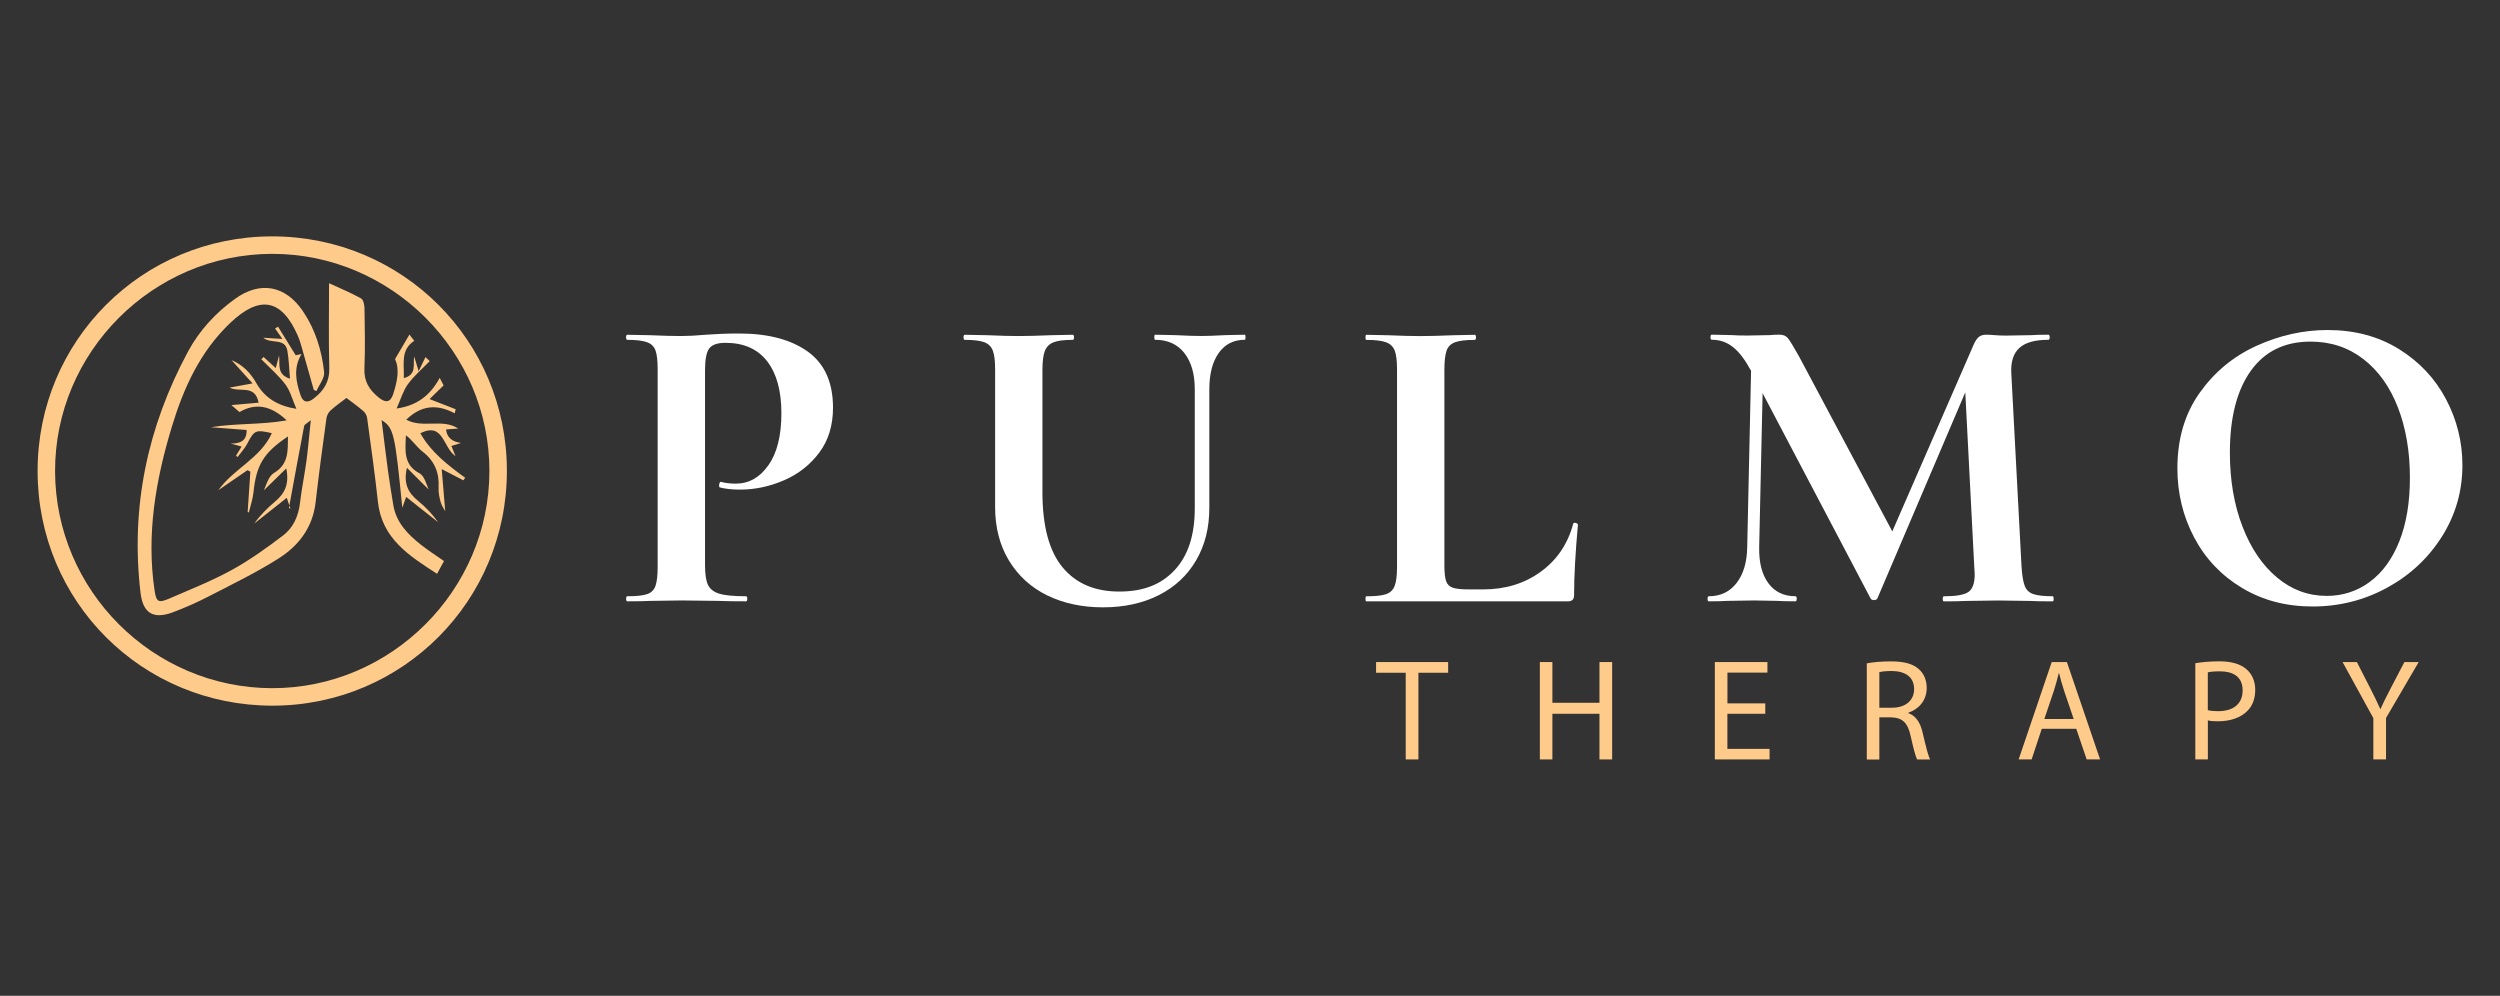
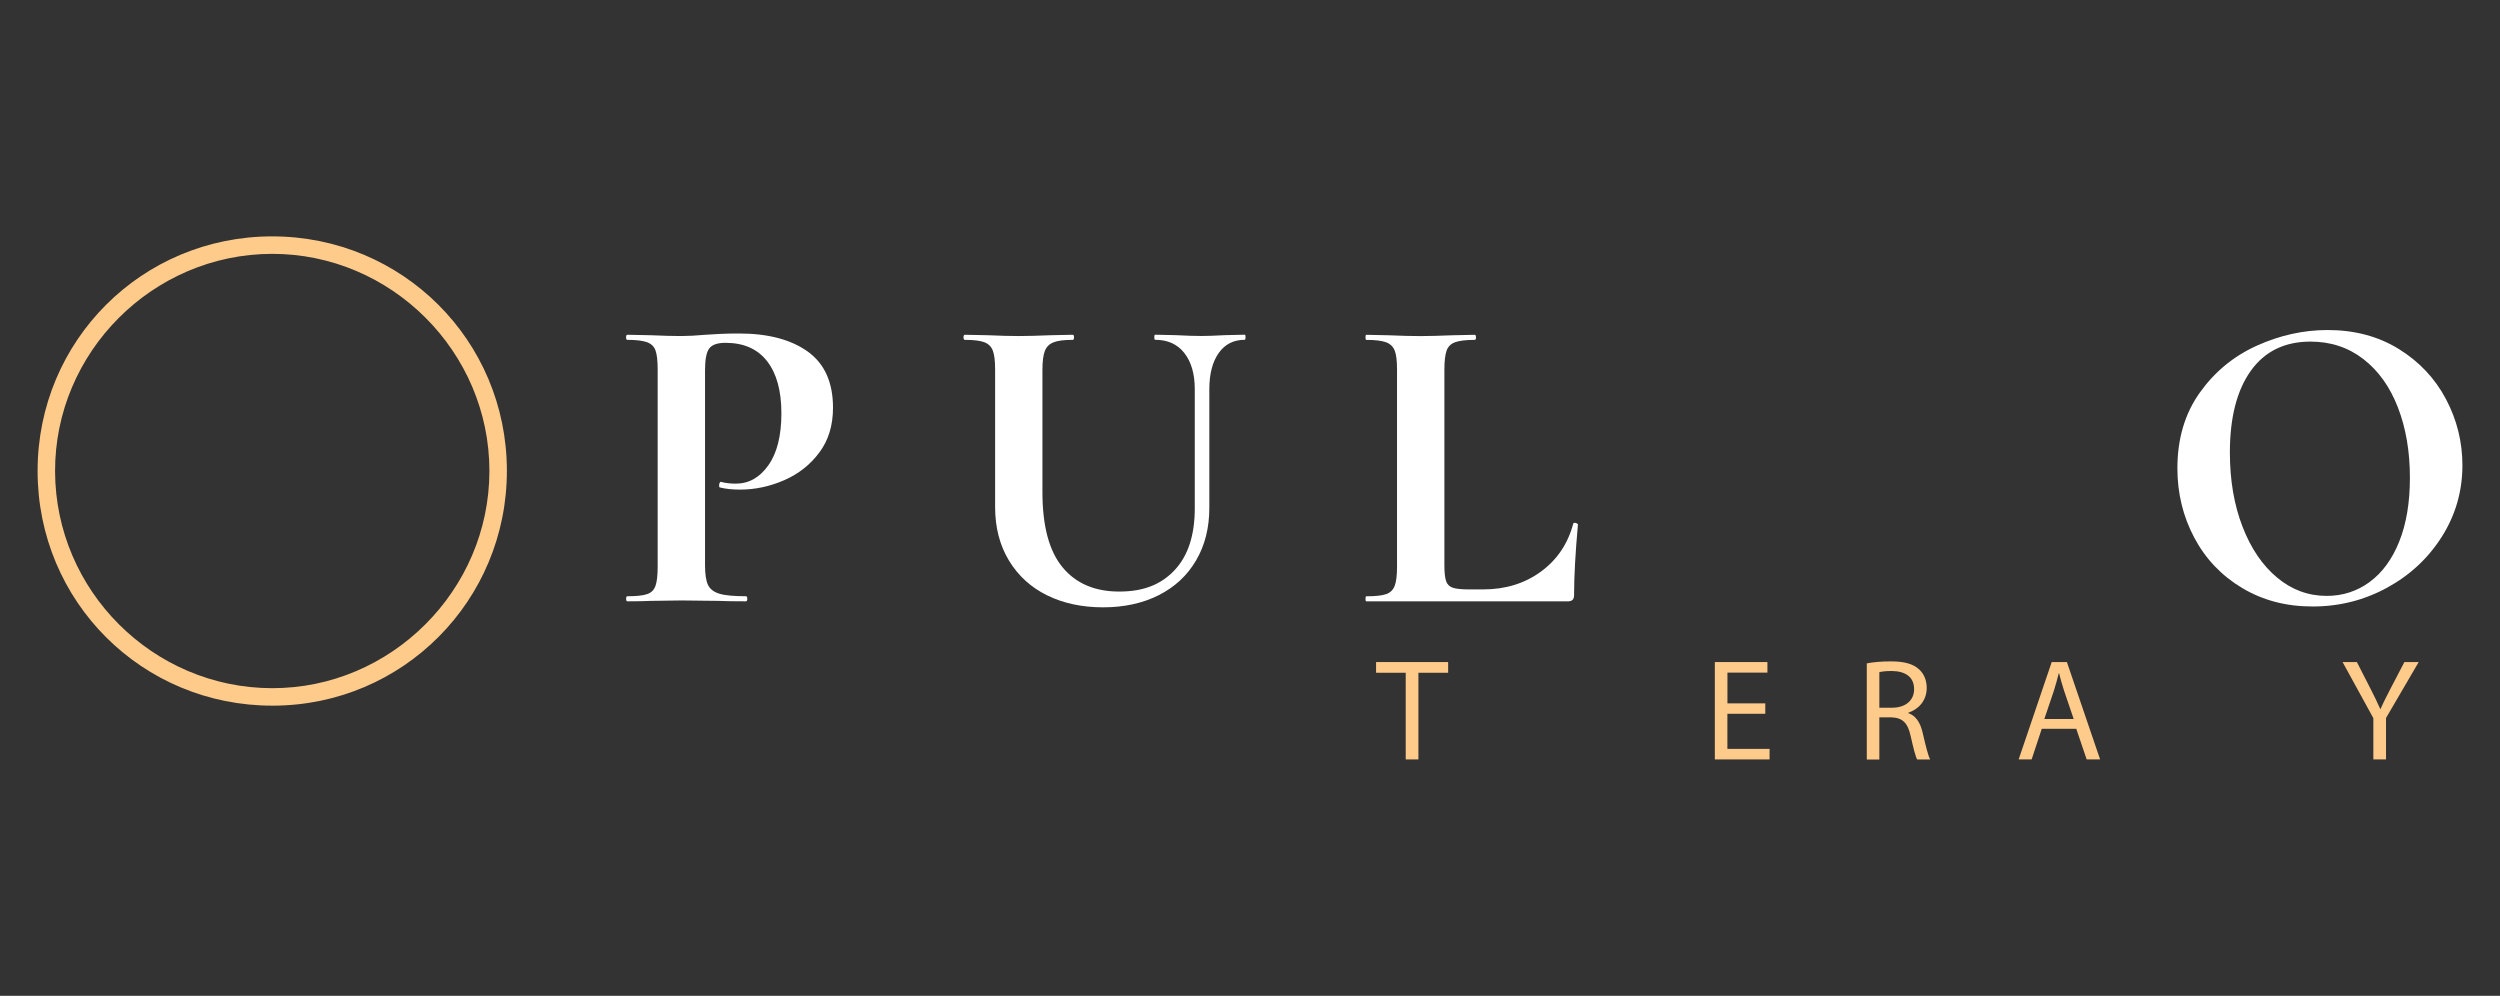
<svg xmlns="http://www.w3.org/2000/svg" id="Capa_1" data-name="Capa 1" viewBox="0 0 512 203.94">
  <rect x="0" y="0" width="512" height="203.94" fill="#333333" stroke="none" />
  <defs>
    <style>
      .cls-1 {
        fill: #fff;
      }

      .cls-2 {
        fill: #fecb8b;
      }
    </style>
  </defs>
  <g>
    <path class="cls-1" d="m145,119.8c.41.84,1.18,1.44,2.32,1.79,1.14.35,2.96.52,5.46.52.17,0,.26.18.26.52s-.09.52-.26.52c-2.39,0-4.25-.03-5.59-.09l-7.6-.09-6.38.09c-1.17.06-2.74.09-4.72.09-.17,0-.26-.17-.26-.52s.09-.52.26-.52c1.86,0,3.22-.14,4.06-.44.84-.29,1.41-.86,1.7-1.7.29-.84.44-2.14.44-3.89v-40.46c0-1.75-.15-3.03-.44-3.84-.29-.82-.87-1.38-1.75-1.7-.87-.32-2.21-.48-4.02-.48-.17,0-.26-.17-.26-.52s.09-.52.26-.52l4.63.09c2.68.12,4.81.17,6.38.17,1.4,0,3.06-.09,4.98-.26.76-.06,1.72-.12,2.88-.17,1.16-.06,2.5-.09,4.02-.09,5.94,0,10.63,1.24,14.07,3.71,3.44,2.48,5.16,6.31,5.16,11.49,0,3.61-.93,6.67-2.8,9.17-1.86,2.51-4.27,4.4-7.21,5.68-2.94,1.28-5.96,1.92-9.04,1.92-1.57,0-2.94-.14-4.11-.44-.12,0-.17-.14-.17-.44,0-.17.04-.35.13-.52.09-.17.19-.23.31-.17.87.23,1.86.35,2.97.35,2.68,0,4.91-1.25,6.68-3.76,1.78-2.5,2.67-6.06,2.67-10.66s-.98-8.15-2.93-10.66c-1.95-2.5-4.79-3.76-8.52-3.76-1.63,0-2.74.38-3.32,1.14-.58.76-.87,2.24-.87,4.46v39.93c0,1.86.2,3.22.61,4.06Z" />
    <path class="cls-1" d="m242.56,72.3c-1.43-1.81-3.42-2.71-5.99-2.71-.12,0-.17-.17-.17-.52s.06-.52.17-.52l4.19.09c2.21.12,3.99.17,5.33.17,1.11,0,2.71-.06,4.81-.17l4.02-.09c.12,0,.17.17.17.52s-.06.52-.17.52c-2.27,0-4.05.9-5.33,2.71-1.28,1.81-1.92,4.28-1.92,7.43v24.29c0,4.08-.9,7.66-2.71,10.75-1.81,3.09-4.36,5.46-7.65,7.12-3.29,1.66-7.09,2.49-11.4,2.49s-8.13-.82-11.45-2.45c-3.32-1.63-5.93-4.01-7.82-7.12-1.89-3.12-2.84-6.77-2.84-10.97v-28.22c0-1.75-.16-3.03-.48-3.84-.32-.82-.9-1.38-1.75-1.7-.85-.32-2.17-.48-3.98-.48-.17,0-.26-.17-.26-.52s.09-.52.26-.52l4.63.09c2.68.12,4.81.17,6.38.17,1.75,0,3.96-.06,6.64-.17l4.46-.09c.17,0,.26.17.26.52s-.09.52-.26.52c-1.81,0-3.13.17-3.98.52-.85.35-1.43.95-1.75,1.79-.32.85-.48,2.14-.48,3.89v24.99c0,6.93,1.37,12.06,4.11,15.38,2.74,3.32,6.61,4.98,11.62,4.98s8.62-1.47,11.36-4.41c2.74-2.94,4.11-7.15,4.11-12.63v-24.38c0-3.15-.71-5.62-2.14-7.43Z" />
    <path class="cls-1" d="m295.81,115.73c0,1.51.12,2.61.35,3.28.23.67.68,1.12,1.35,1.35.67.23,1.76.35,3.28.35h2.97c4.54,0,8.48-1.21,11.8-3.63,3.32-2.42,5.53-5.69,6.64-9.83,0-.12.12-.18.35-.18.12,0,.25.04.39.13.14.09.22.16.22.22-.52,5.77-.79,10.57-.79,14.42,0,.47-.1.8-.31,1.01-.2.2-.54.31-1,.31h-41.24c-.12,0-.17-.17-.17-.52s.06-.52.17-.52c1.86,0,3.22-.14,4.06-.44.84-.29,1.43-.86,1.75-1.7.32-.84.48-2.14.48-3.89v-40.46c0-1.75-.16-3.03-.48-3.84-.32-.82-.92-1.38-1.79-1.7-.87-.32-2.21-.48-4.02-.48-.12,0-.17-.17-.17-.52s.06-.52.17-.52l4.46.09c2.68.12,4.89.17,6.64.17s3.96-.06,6.64-.17l4.46-.09c.17,0,.26.17.26.52s-.09.52-.26.52c-1.81,0-3.15.16-4.02.48-.87.32-1.46.9-1.75,1.75-.29.85-.44,2.14-.44,3.89v40.02Z" />
-     <path class="cls-1" d="m420.59,122.64c0,.35-.06.52-.18.52-1.98,0-3.55-.03-4.72-.09l-6.47-.09-6.55.09c-1.11.06-2.62.09-4.54.09-.18,0-.26-.17-.26-.52s.09-.52.26-.52c2.45,0,4.11-.29,4.98-.87.87-.58,1.31-1.8,1.31-3.67l-.09-1.49-1.84-35.74-18,42.2c-.12.23-.35.35-.7.35s-.58-.12-.7-.35l-22.11-42.03-.7,31.54c-.06,3.15.57,5.61,1.88,7.38,1.31,1.78,3.16,2.67,5.55,2.67.18,0,.26.18.26.52s-.09.52-.26.52c-1.57,0-2.8-.03-3.67-.09l-4.81-.09-5.5.09c-.93.06-2.18.09-3.76.09-.18,0-.26-.17-.26-.52s.09-.52.26-.52c2.39,0,4.28-.9,5.68-2.71,1.4-1.8,2.13-4.25,2.18-7.34l.79-36.18-.09-.09c-1.17-2.15-2.37-3.73-3.63-4.72-1.25-.99-2.69-1.49-4.33-1.49-.17,0-.26-.17-.26-.52s.09-.52.26-.52l4.11.09c.82.06,1.86.09,3.15.09l4.63-.09c.52-.06,1.19-.09,2.01-.09.76,0,1.34.26,1.75.79.41.52,1.16,1.78,2.27,3.76l19.05,35.74,16.6-38.1c.35-.82.71-1.38,1.09-1.7.38-.32.89-.48,1.53-.48.52,0,1.12.03,1.79.09.67.06,1.44.09,2.31.09l5.16-.09c.81-.06,1.98-.09,3.49-.09.18,0,.26.17.26.52s-.09.52-.26.52c-2.74,0-4.72.55-5.94,1.66-1.22,1.11-1.78,2.83-1.66,5.16l2.1,39.67c.12,1.81.34,3.12.66,3.93.32.82.9,1.37,1.75,1.66.84.29,2.17.44,3.98.44.12,0,.18.18.18.52Z" />
    <path class="cls-1" d="m459.17,120.41c-4.22-2.53-7.49-5.97-9.79-10.31-2.3-4.34-3.45-9.07-3.45-14.2,0-6,1.51-11.14,4.54-15.42,3.03-4.28,6.92-7.5,11.67-9.66,4.75-2.15,9.6-3.23,14.55-3.23,5.53,0,10.4,1.3,14.59,3.89,4.19,2.59,7.41,6.02,9.66,10.27,2.24,4.25,3.36,8.77,3.36,13.54,0,5.3-1.4,10.17-4.19,14.59-2.8,4.43-6.54,7.92-11.23,10.48-4.69,2.56-9.77,3.85-15.25,3.85s-10.24-1.27-14.46-3.8Zm26.13-1.22c2.59-1.89,4.62-4.66,6.07-8.3,1.46-3.64,2.18-8,2.18-13.06,0-5.36-.82-10.15-2.45-14.37-1.63-4.22-3.99-7.53-7.08-9.92-3.09-2.39-6.7-3.58-10.83-3.58-5.3,0-9.38,2-12.23,5.99-2.85,3.99-4.28,9.57-4.28,16.73,0,5.65.86,10.7,2.58,15.16,1.72,4.46,4.08,7.94,7.08,10.44,3,2.51,6.39,3.76,10.18,3.76,3.26,0,6.19-.95,8.78-2.84Z" />
  </g>
  <g>
    <path class="cls-2" d="m287.88,137.78h-6.06v-2.19h14.76v2.19h-6.09v17.75h-2.6v-17.75Z" />
-     <path class="cls-2" d="m317.93,135.59v8.34h9.64v-8.34h2.6v19.94h-2.6v-9.35h-9.64v9.35h-2.57v-19.94h2.57Z" />
    <path class="cls-2" d="m361.52,146.18h-7.75v7.19h8.64v2.16h-11.21v-19.94h10.77v2.16h-8.19v6.3h7.75v2.13Z" />
    <path class="cls-2" d="m382.31,135.86c1.3-.27,3.17-.41,4.94-.41,2.75,0,4.53.5,5.77,1.63,1.01.89,1.57,2.25,1.57,3.79,0,2.63-1.66,4.38-3.76,5.09v.09c1.54.53,2.46,1.95,2.93,4.02.65,2.78,1.12,4.7,1.54,5.47h-2.66c-.33-.56-.77-2.28-1.33-4.76-.59-2.75-1.66-3.79-3.99-3.87h-2.43v8.64h-2.57v-19.67Zm2.57,9.08h2.63c2.75,0,4.5-1.51,4.5-3.79,0-2.57-1.86-3.7-4.58-3.73-1.24,0-2.13.12-2.54.24v7.28Z" />
-     <path class="cls-2" d="m418.15,149.26l-2.07,6.27h-2.66l6.77-19.94h3.11l6.8,19.94h-2.75l-2.13-6.27h-7.07Zm6.54-2.01l-1.95-5.74c-.44-1.3-.74-2.49-1.04-3.64h-.06c-.3,1.18-.62,2.4-1.01,3.61l-1.95,5.77h6Z" />
-     <path class="cls-2" d="m449.59,135.83c1.24-.21,2.87-.39,4.94-.39,2.54,0,4.41.59,5.59,1.66,1.09.95,1.75,2.4,1.75,4.17s-.53,3.22-1.54,4.26c-1.36,1.45-3.58,2.19-6.09,2.19-.77,0-1.48-.03-2.07-.18v7.99h-2.57v-19.7Zm2.57,9.61c.56.15,1.27.21,2.13.21,3.11,0,5-1.51,5-4.26s-1.86-3.9-4.7-3.9c-1.12,0-1.98.09-2.43.21v7.75Z" />
+     <path class="cls-2" d="m418.15,149.26l-2.07,6.27h-2.66l6.77-19.94h3.11l6.8,19.94h-2.75l-2.13-6.27h-7.07m6.54-2.01l-1.95-5.74c-.44-1.3-.74-2.49-1.04-3.64h-.06c-.3,1.18-.62,2.4-1.01,3.61l-1.95,5.77h6Z" />
    <path class="cls-2" d="m486.06,155.53v-8.46l-6.3-11.48h2.93l2.81,5.5c.77,1.51,1.36,2.72,1.98,4.11h.06c.56-1.3,1.24-2.6,2.01-4.11l2.87-5.5h2.93l-6.69,11.45v8.49h-2.6Z" />
  </g>
  <g>
    <path class="cls-2" d="m103.81,96.38c.03,26.64-21.32,48.09-47.93,48.14-26.77.05-48.2-21.33-48.18-48.09.01-26.66,21.37-48.01,48.03-48.02,26.67,0,48.05,21.32,48.08,47.97Zm-48.1-44.39c-24.45.04-44.51,20.16-44.43,44.57.08,24.39,20.02,44.32,44.4,44.38,24.39.06,44.53-20.04,44.55-44.46.02-24.43-20.1-44.52-44.52-44.49Z" />
-     <path class="cls-2" d="m61.74,72.54c-1.69,2.78-1.14,5.63-.17,8.43.48,1.39,1.35,1.67,2.68.65,2.11-1.63,3.27-3.5,3.19-6.31-.16-5.61-.05-11.22-.05-17.31,2.41,1.12,4.55,1.99,6.56,3.12.48.27.69,1.36.7,2.07.06,4.09.16,8.19-.02,12.27-.11,2.65,1,4.39,2.95,5.97,1.47,1.19,2.41.92,2.94-.71.82-2.52,1.37-5.1.38-7.17,1.04-1.77,1.92-3.27,2.95-5.03.37.48.67.86.99,1.28-2.88,1.88-2.03,4.77-2.14,7.64,2.74-.75,1.84-2.81,2.12-4.45.23.75.45,1.5.92,3.03.58-1.21.99-2.05,1.4-2.89.29.28.57.56.86.83-1.5,1.55-3.18,2.97-4.45,4.7-.99,1.35-1.46,3.08-2.33,5,4.2-.59,6.9-2.7,8.83-6.27.39.75.72,1.38.8,1.54-1,.98-1.81,1.76-2.88,2.8,2.27.88,3.81,1.48,5.35,2.08-.07.28-.14.56-.2.84-3.55-1.91-6.82-1.72-9.92,1.3,3.36,1.84,7.39-.3,10.65,1.81-.83.06-1.67.13-2.5.19q.24,2.4,3.08,2.77c-.77.24-1.3.4-1.99.61.22.56.44,1.1.85,2.1-2.62-1.8-2.43-7.06-7.21-4.71,2.15,3.86,5.63,6.54,9.2,9.14-.13.17-.26.33-.4.5-1.29-.67-2.57-1.33-4.42-2.29.27,3.26.51,6.06.72,8.61-.17-.33-.69-1.01-.91-1.78-.28-.97-.5-2.02-.45-3.02.18-3.08-.82-5.49-3.31-7.42-1.22-.95-2.08-2.35-3.38-3.31-.13,3.1-.54,6.02,2.75,7.76,1,.53,1.42,2.15,1.89,3.33-1.37-1.37-2.74-2.73-4.43-4.43-.78,3.3.31,5.14,2.25,6.74,1.56,1.28,2.98,2.74,4.14,4.41-2.12-1.68-4.24-3.36-6.55-5.19-.29.81-.48,1.36-.79,2.23-1.5-15.27-1.75-16.4-4.24-17.96.47,3.73.87,7.17,1.34,10.59.3,2.24.69,4.47,1.04,6.71.58,3.67,2.98,6.09,5.71,8.25,1.48,1.17,3.08,2.18,4.69,3.31-.44.81-.85,1.57-1.42,2.62-5.72-3.71-11.31-7.19-12.12-14.8-.62-5.73-1.43-11.44-2.21-17.15-.07-.5-.4-1.07-.79-1.4-1.09-.94-2.28-1.78-3.44-2.67-1.03.8-2.22,1.62-3.28,2.59-.42.38-.74,1.03-.82,1.6-.78,5.71-1.56,11.42-2.21,17.15-.58,5.15-3.44,8.9-7.55,11.51-4.54,2.88-9.4,5.24-14.19,7.71-2.46,1.27-5,2.41-7.59,3.37-3.92,1.44-6.04.14-6.53-4.02-2.07-17.52,1.41-33.99,9.74-49.44,2.3-4.27,5.6-7.85,9.55-10.72,5.17-3.76,10.36-2.83,13.96,2.47,2.55,3.76,3.87,8.04,4.35,12.49.13,1.23-1.02,2.59-1.58,3.89-.18-.08-.36-.16-.54-.25-.73-2.57-1.45-5.13-2.18-7.7-.34-1.11-.59-2.26-1.05-3.31-3.34-7.66-7.83-8.45-13.87-2.71-6.2,5.9-9.57,13.34-11.98,21.31-3.31,10.92-5.22,22.01-3.53,33.46.35,2.37.78,2.65,2.98,1.7,4.28-1.86,8.65-3.58,12.73-5.81,3.74-2.05,7.26-4.57,10.66-7.16,2.06-1.58,3.11-3.96,3.42-6.65.34-2.9.94-5.76,1.33-8.65.34-2.56.55-5.14.88-8.28-.78.67-1.3.88-1.36,1.19-1.07,5.59-2.09,11.2-3.12,16.8.1.05.2.1.31.15-.22-.67-.45-1.34-.75-2.24-2.33,1.85-4.48,3.55-6.64,5.26,1.19-1.7,2.65-3.15,4.22-4.47,1.9-1.6,3-3.43,2.32-6.81-1.8,1.76-3.19,3.12-4.58,4.48.52-1.26.99-2.91,2.06-3.55,3.05-1.81,2.82-4.55,2.87-7.48-5.02,3.35-6.5,5.86-7.08,11.52-.14,1.37-.62,2.7-.94,4.05-.08-.03-.16-.06-.24-.09.18-2.75.36-5.51.55-8.26-.2-.1-.39-.21-.59-.31-1.99,1.37-3.97,2.73-5.96,4.1,3.1-4.39,8.63-6.52,10.95-11.68-3.34-.76-3.6-.6-5.03,2.15-.51.99-1.32,1.83-1.99,2.74-.1-.09-.21-.18-.31-.28.36-.58.71-1.16,1.14-1.87-.89-.24-1.56-.42-2.24-.6,1.95-.02,3.33-.52,3.26-2.79-2.43-.19-4.86-.37-7.3-.56,5.1-.85,10.2-.47,15.51-1.41-3.29-3.14-6.49-3.57-9.66-1.7-.81-.7-1.47-1.26-1.66-1.43,1.68-.15,3.65-.32,5.58-.49-.77-3.87-3.95-2.01-5.96-3.09,1.53-.28,2.8-.51,4.71-.86-1.58-1.75-2.86-3.17-4.31-4.77,2.44,1.05,3.93,2.67,5.12,4.77,1.71,3,4.42,4.62,8.17,5.21-.83-1.92-1.26-3.67-2.25-4.99-1.43-1.89-3.27-3.46-4.94-5.17.16-.15.31-.31.47-.46.8.73,1.6,1.46,2.49,2.27.22-.83.38-1.43.69-2.58.16,2.08-.43,3.9,2.23,4.76-.19-2.11-.22-3.96-.55-5.77-.48-2.67-3.36-1.27-4.91-2.62,1.32.08,2.42.15,3.9.24-.66-.94-1.08-1.53-1.49-2.13.2-.13.4-.25.6-.38,1.19,1.92,2.38,3.85,3.62,5.86.21-.05.68-.15,1.15-.25Z" />
  </g>
</svg>